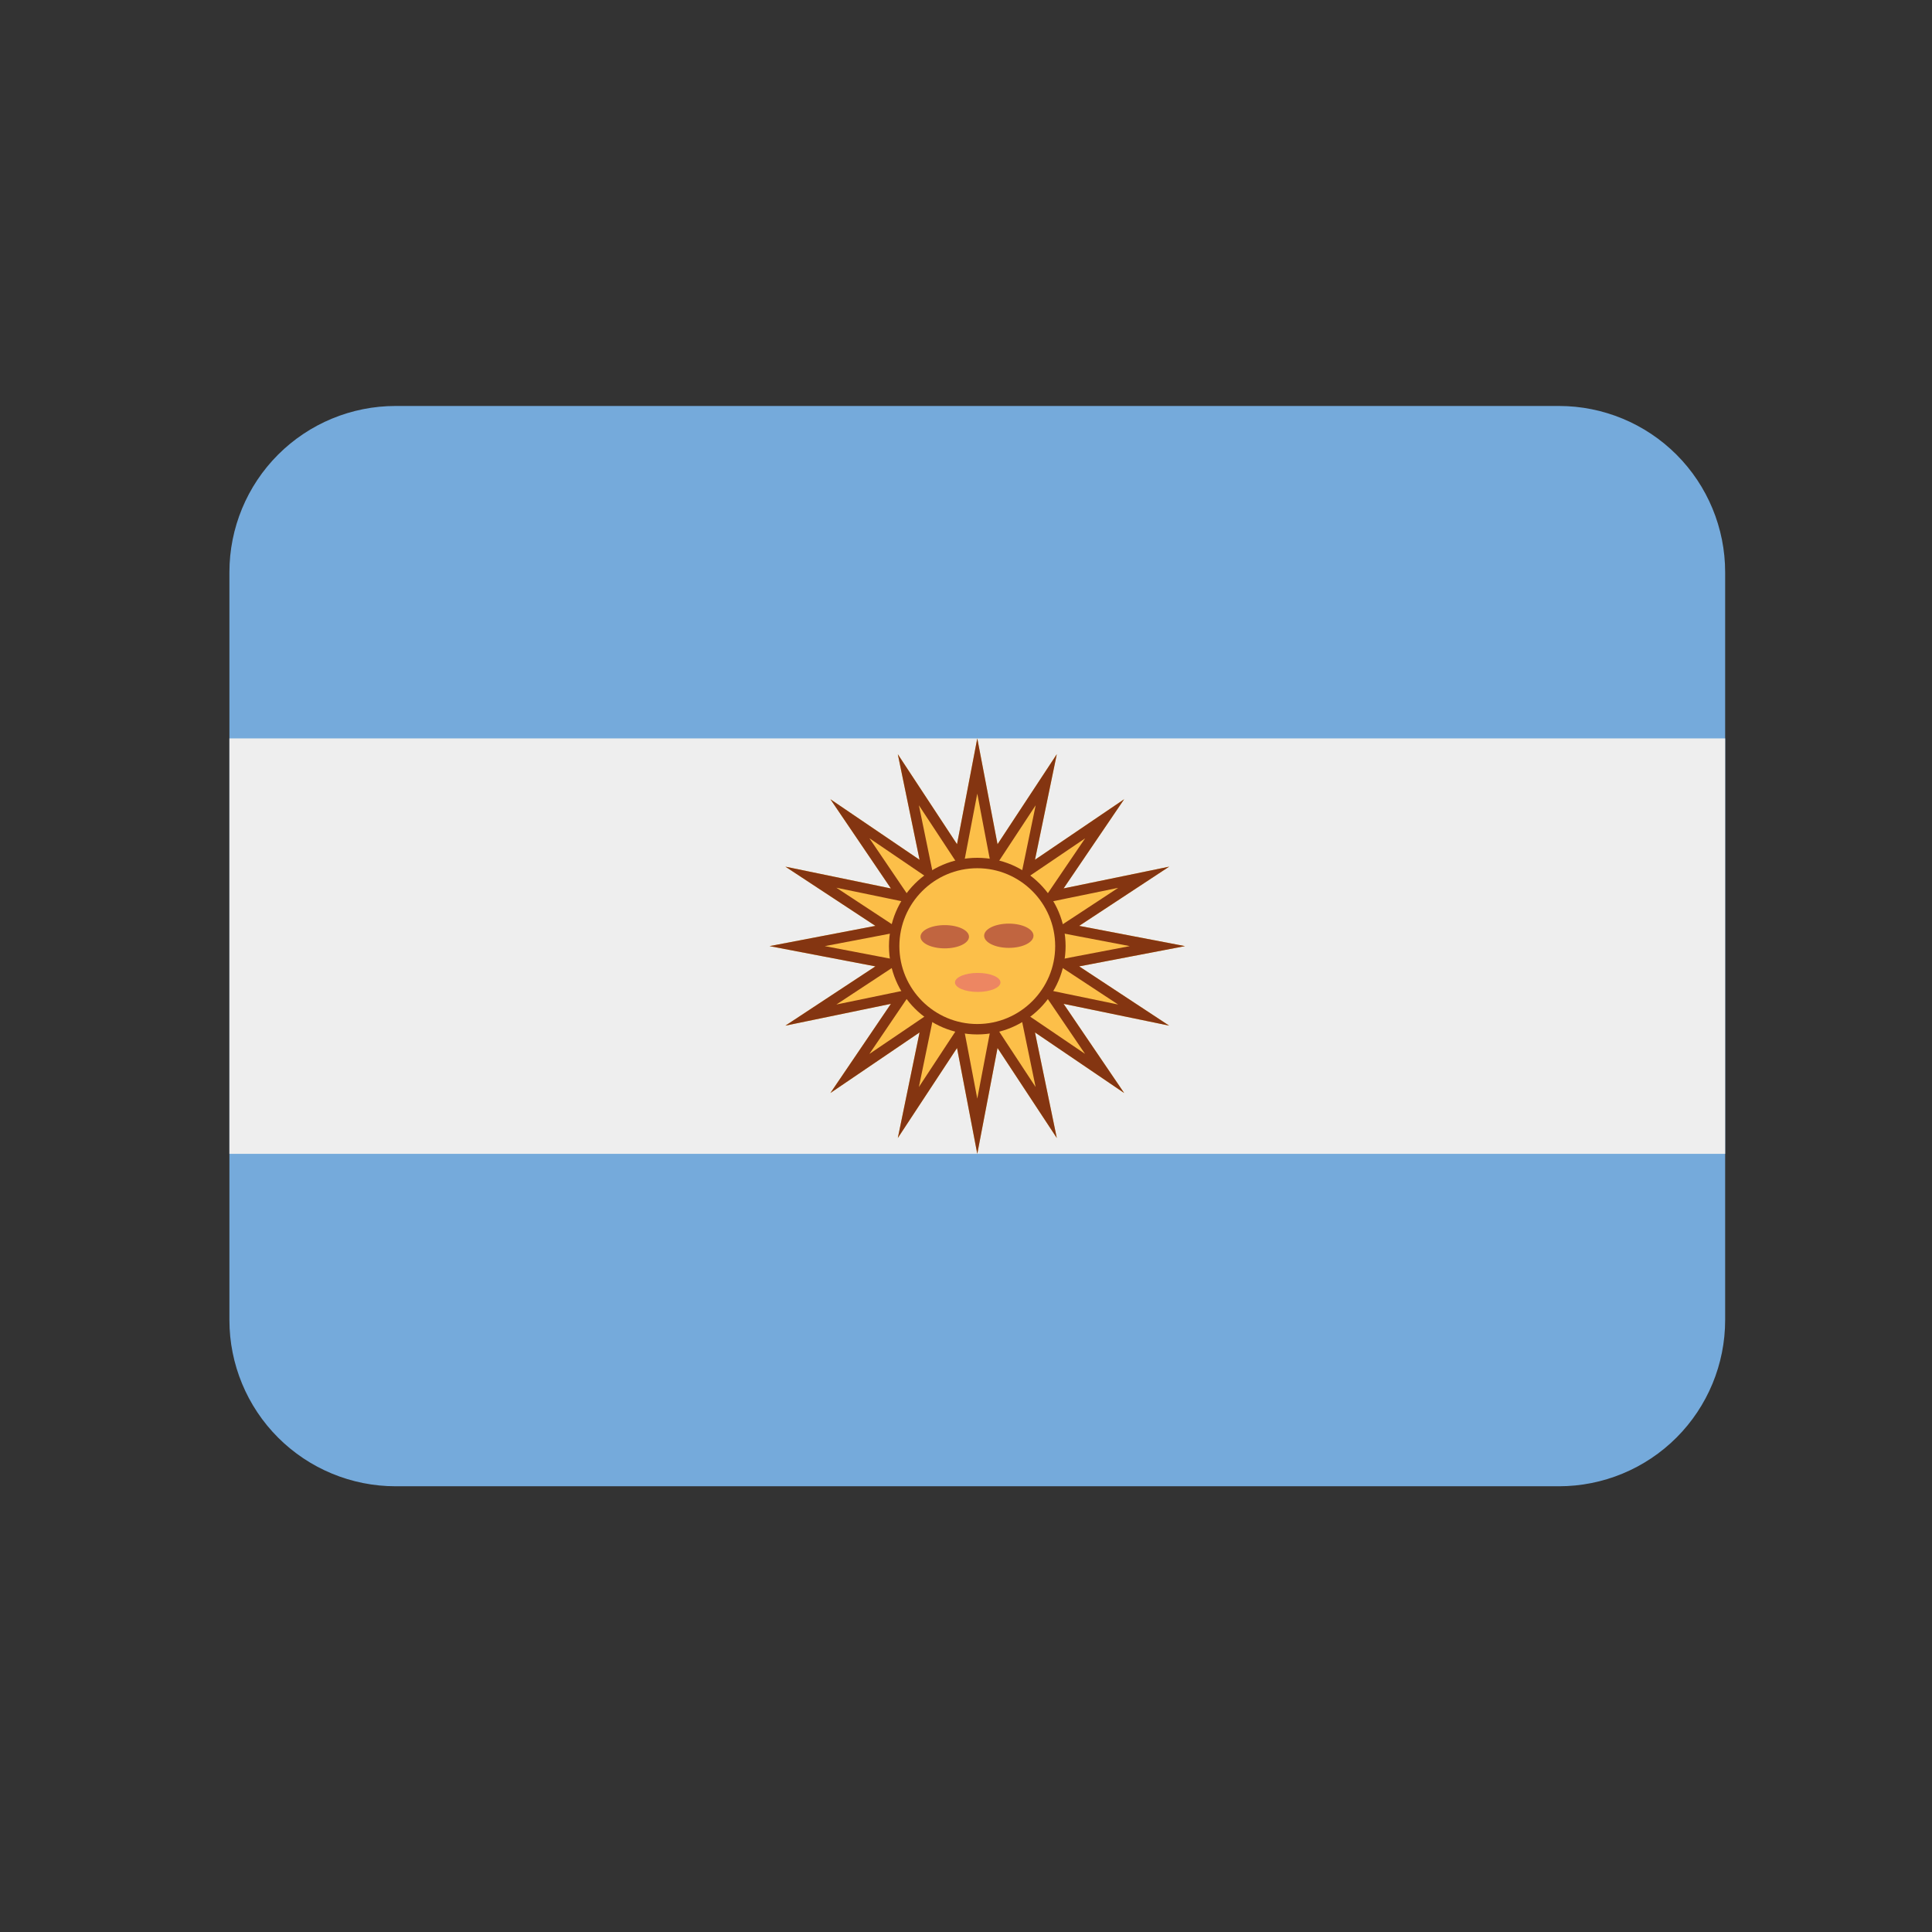
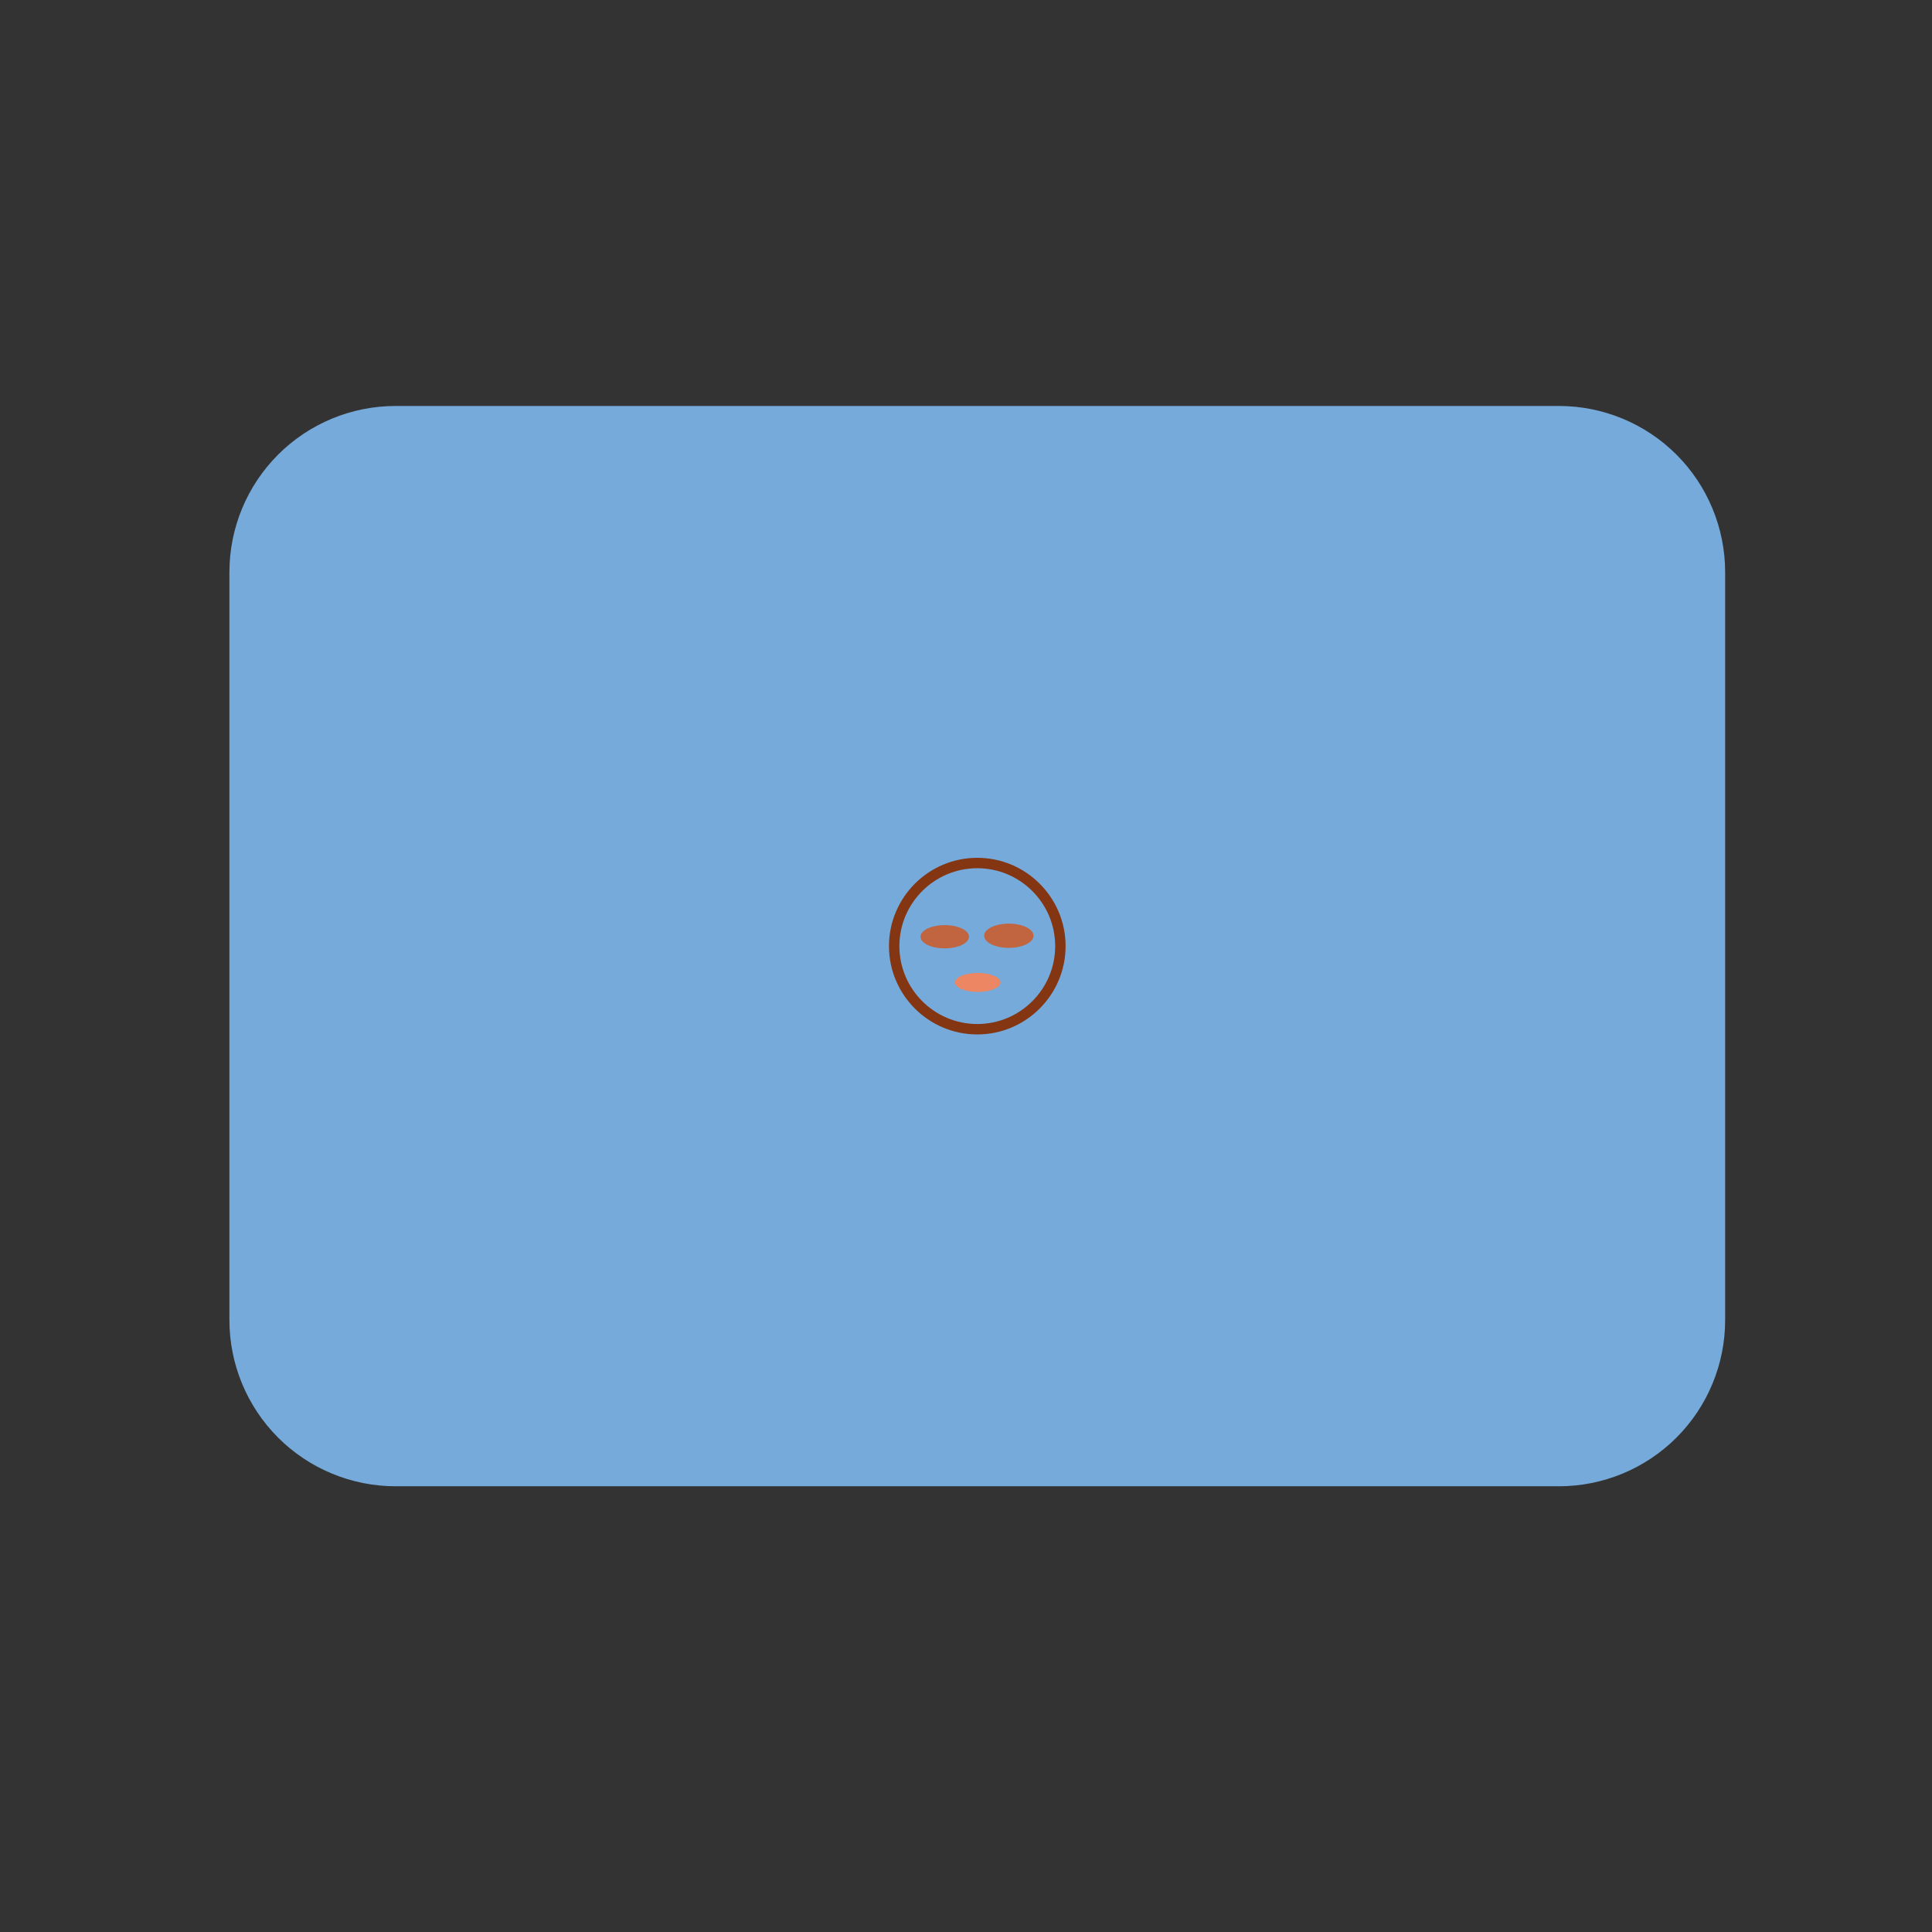
<svg xmlns="http://www.w3.org/2000/svg" width="31" height="31" viewBox="0 0 31 31" fill="none">
  <rect x="0" y="0" width="31" height="31" fill="#333333" stroke="none" />
  <path d="M27.681 21.181C27.681 21.888 27.4 22.567 26.9 23.067C26.4 23.567 25.721 23.848 25.014 23.848H6.348C5.64 23.848 4.962 23.567 4.462 23.067C3.962 22.567 3.681 21.888 3.681 21.181V9.181C3.681 8.474 3.962 7.795 4.462 7.295C4.962 6.795 5.64 6.514 6.348 6.514H25.014C25.721 6.514 26.4 6.795 26.9 7.295C27.4 7.795 27.681 8.474 27.681 9.181V21.181Z" fill="#75AADB" />
-   <path d="M3.681 11.848H27.681V18.514H3.681V11.848Z" fill="#EEEEEE" />
-   <path d="M15.681 11.848L16.006 13.546L16.957 12.102L16.607 13.795L18.038 12.824L17.066 14.255L18.76 13.906L17.316 14.856L19.014 15.181L17.316 15.506L18.76 16.457L17.066 16.107L18.038 17.538L16.607 16.566L16.957 18.26L16.006 16.816L15.681 18.514L15.356 16.816L14.406 18.26L14.755 16.566L13.324 17.538L14.295 16.107L12.602 16.457L14.046 15.506L12.348 15.181L14.046 14.856L12.602 13.906L14.295 14.255L13.324 12.824L14.755 13.795L14.406 12.102L15.356 13.546L15.681 11.848Z" fill="#FCBF49" />
-   <path d="M15.681 12.734L15.842 13.578L15.92 13.981L16.146 13.638L16.618 12.921L16.444 13.762L16.36 14.164L16.7 13.934L17.411 13.452L16.929 14.162L16.698 14.502L17.1 14.419L17.942 14.246L17.224 14.718L16.881 14.942L17.284 15.02L18.128 15.181L17.284 15.342L16.881 15.42L17.224 15.646L17.941 16.118L17.1 15.944L16.697 15.86L16.928 16.2L17.41 16.91L16.7 16.428L16.36 16.198L16.443 16.6L16.617 17.442L16.145 16.724L15.92 16.381L15.842 16.784L15.681 17.628L15.52 16.784L15.442 16.381L15.216 16.724L14.744 17.442L14.918 16.6L15.001 16.198L14.661 16.429L13.95 16.911L14.432 16.2L14.663 15.86L14.26 15.944L13.42 16.118L14.137 15.646L14.48 15.42L14.076 15.342L13.234 15.181L14.078 15.02L14.481 14.942L14.138 14.716L13.42 14.244L14.261 14.418L14.663 14.501L14.432 14.161L13.95 13.45L14.66 13.933L15 14.164L14.917 13.762L14.744 12.921L15.216 13.638L15.442 13.982L15.519 13.578L15.681 12.734ZM15.681 11.848L15.356 13.546L14.406 12.102L14.755 13.796L13.324 12.824L14.295 14.256L12.602 13.906L14.046 14.856L12.348 15.181L14.046 15.506L12.602 16.457L14.295 16.107L13.324 17.538L14.755 16.566L14.406 18.26L15.356 16.816L15.681 18.514L16.006 16.816L16.957 18.26L16.607 16.566L18.038 17.538L17.066 16.107L18.76 16.457L17.316 15.506L19.014 15.181L17.316 14.856L18.76 13.906L17.066 14.255L18.038 12.824L16.607 13.795L16.957 12.101L16.006 13.546L15.681 11.848Z" fill="#843511" />
-   <path d="M15.681 16.514C16.417 16.514 17.014 15.917 17.014 15.181C17.014 14.445 16.417 13.848 15.681 13.848C14.945 13.848 14.348 14.445 14.348 15.181C14.348 15.917 14.945 16.514 15.681 16.514Z" fill="#FCBF49" />
  <path d="M15.681 16.598C14.899 16.598 14.264 15.962 14.264 15.181C14.264 14.4 14.899 13.764 15.681 13.764C16.462 13.764 17.098 14.4 17.098 15.181C17.098 15.962 16.462 16.598 15.681 16.598ZM15.681 13.931C14.992 13.931 14.431 14.492 14.431 15.181C14.431 15.87 14.992 16.431 15.681 16.431C16.37 16.431 16.931 15.87 16.931 15.181C16.931 14.492 16.37 13.931 15.681 13.931Z" fill="#843511" />
  <path d="M15.548 15.03C15.548 15.134 15.374 15.217 15.159 15.217C14.944 15.217 14.77 15.134 14.77 15.03C14.77 14.927 14.944 14.844 15.159 14.844C15.374 14.844 15.548 14.927 15.548 15.03ZM16.583 15.014C16.583 14.907 16.406 14.82 16.187 14.82C15.969 14.82 15.791 14.906 15.791 15.014C15.791 15.122 15.969 15.209 16.187 15.209C16.407 15.209 16.583 15.122 16.583 15.014Z" fill="#C16540" />
  <path d="M15.323 15.764C15.323 15.68 15.487 15.611 15.688 15.611C15.89 15.611 16.053 15.679 16.053 15.764C16.053 15.848 15.889 15.916 15.688 15.916C15.486 15.916 15.323 15.848 15.323 15.764Z" fill="#ED8662" />
</svg>